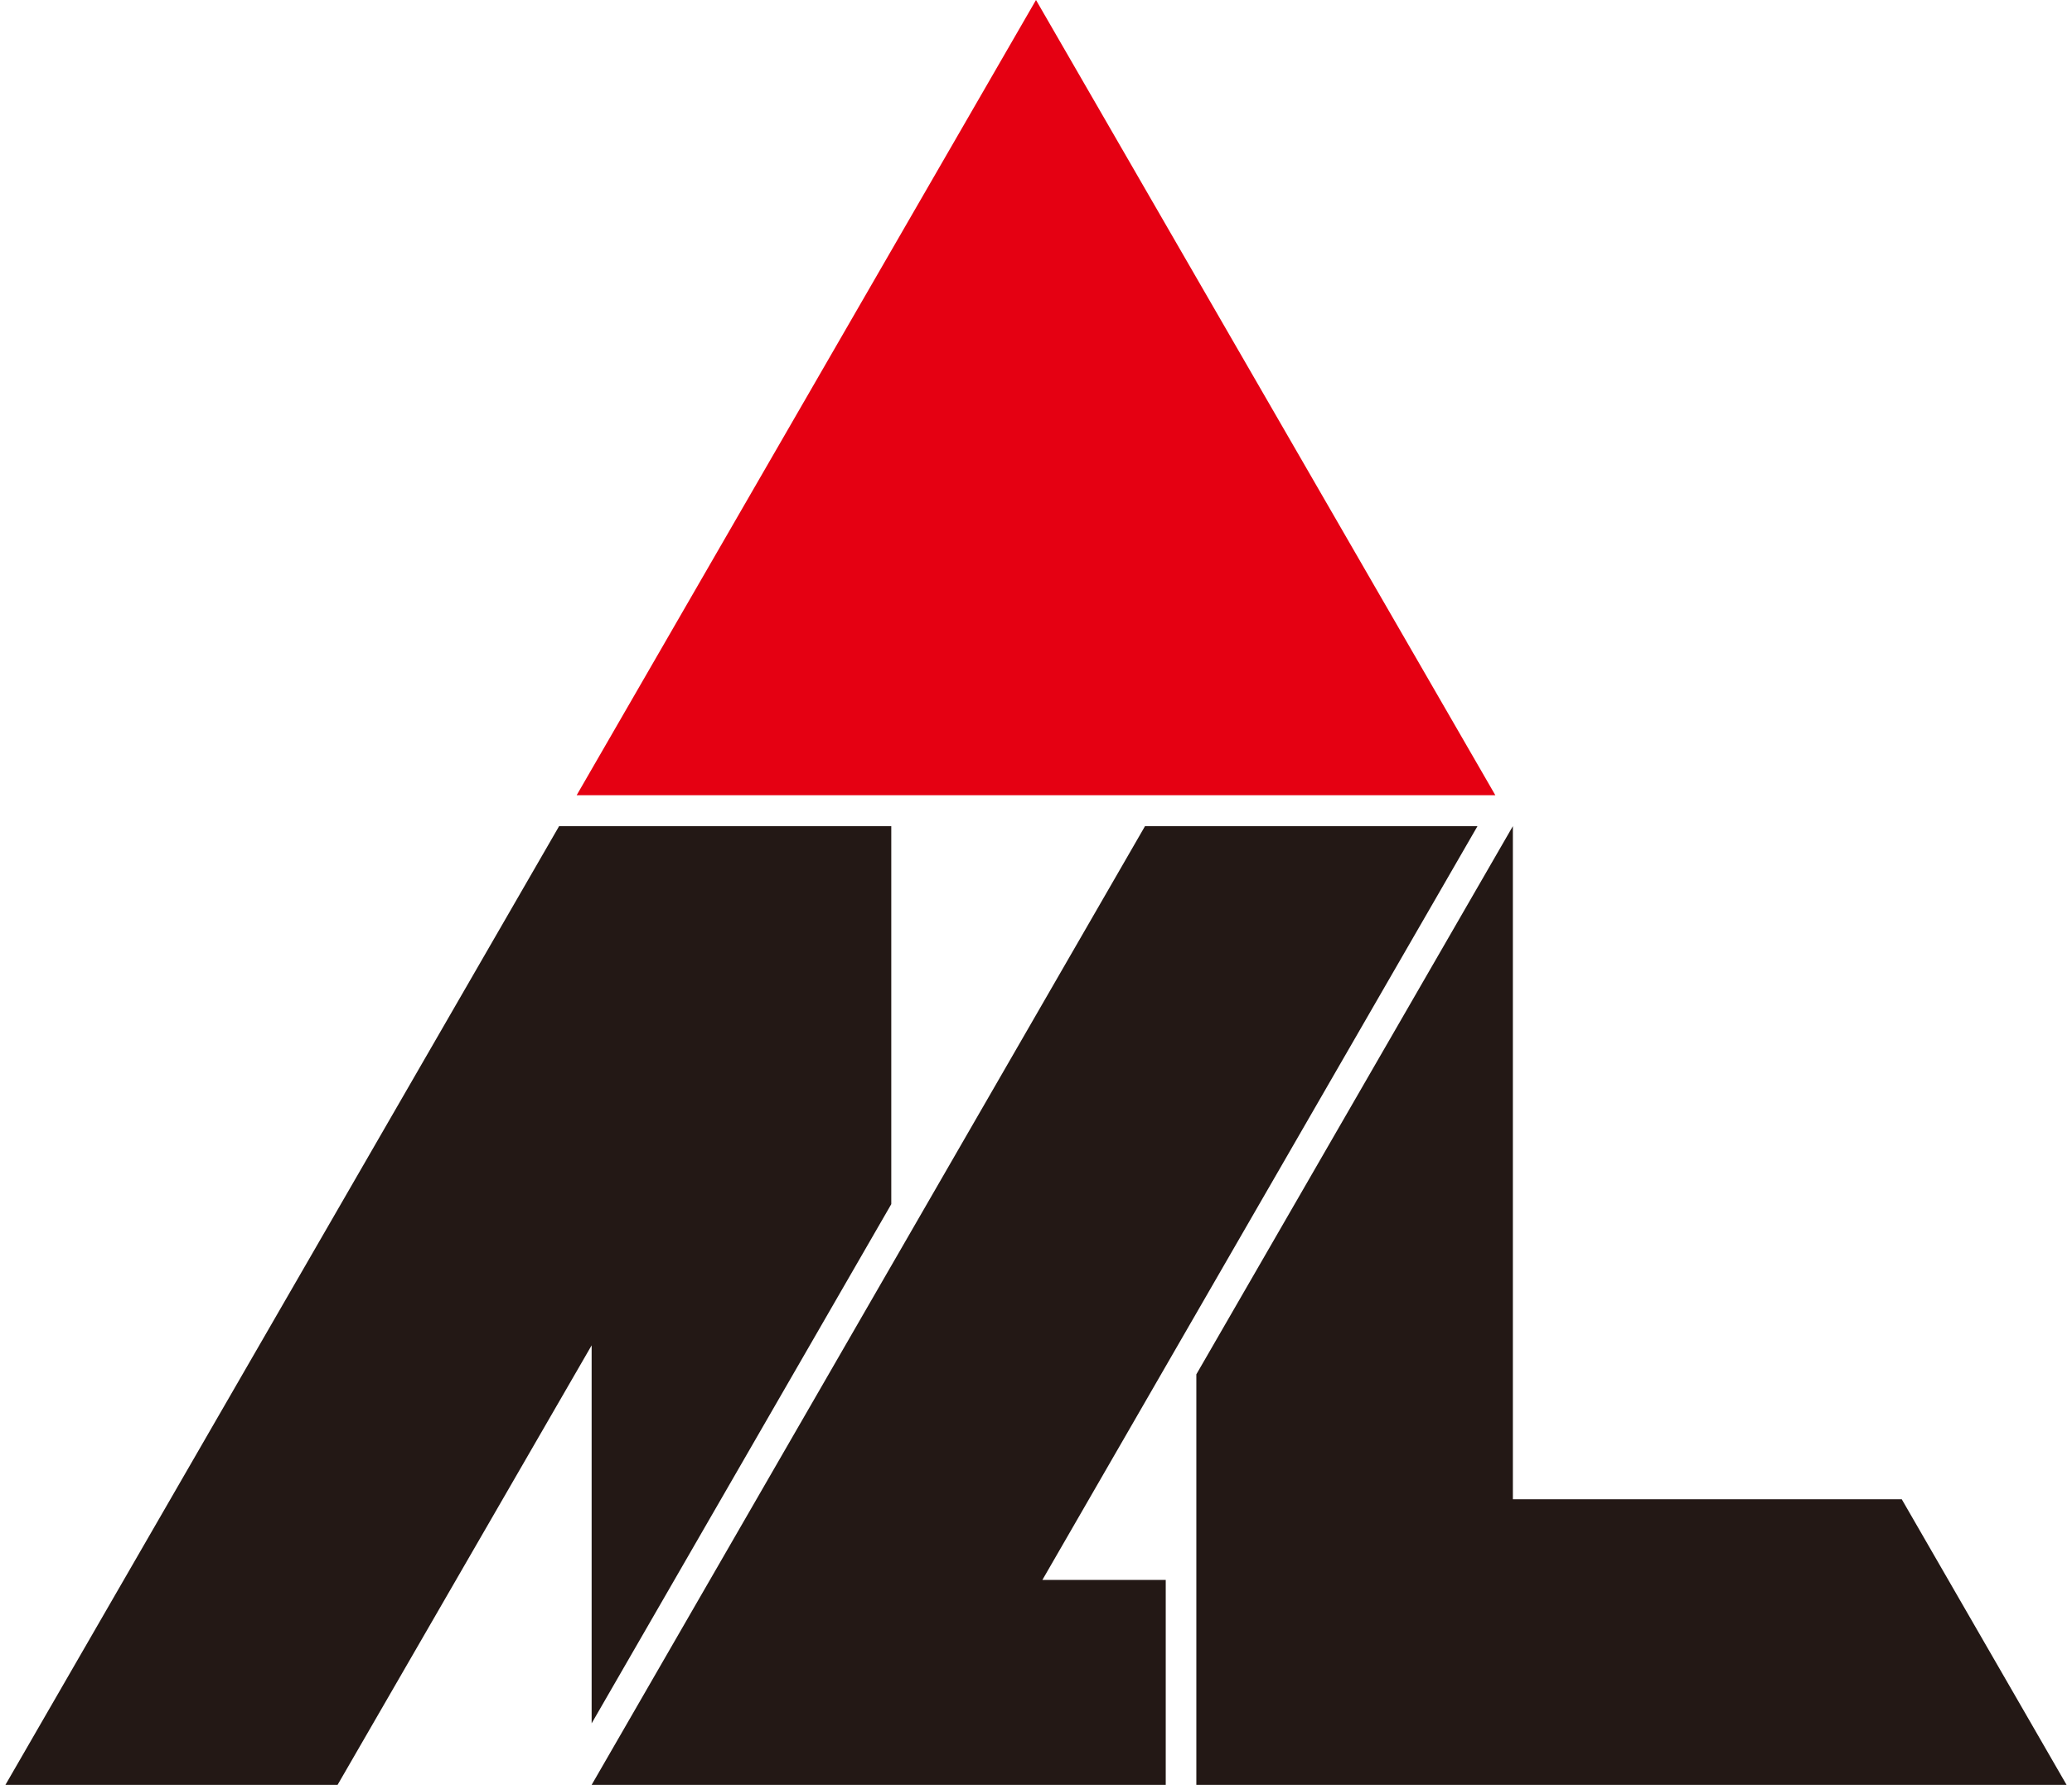
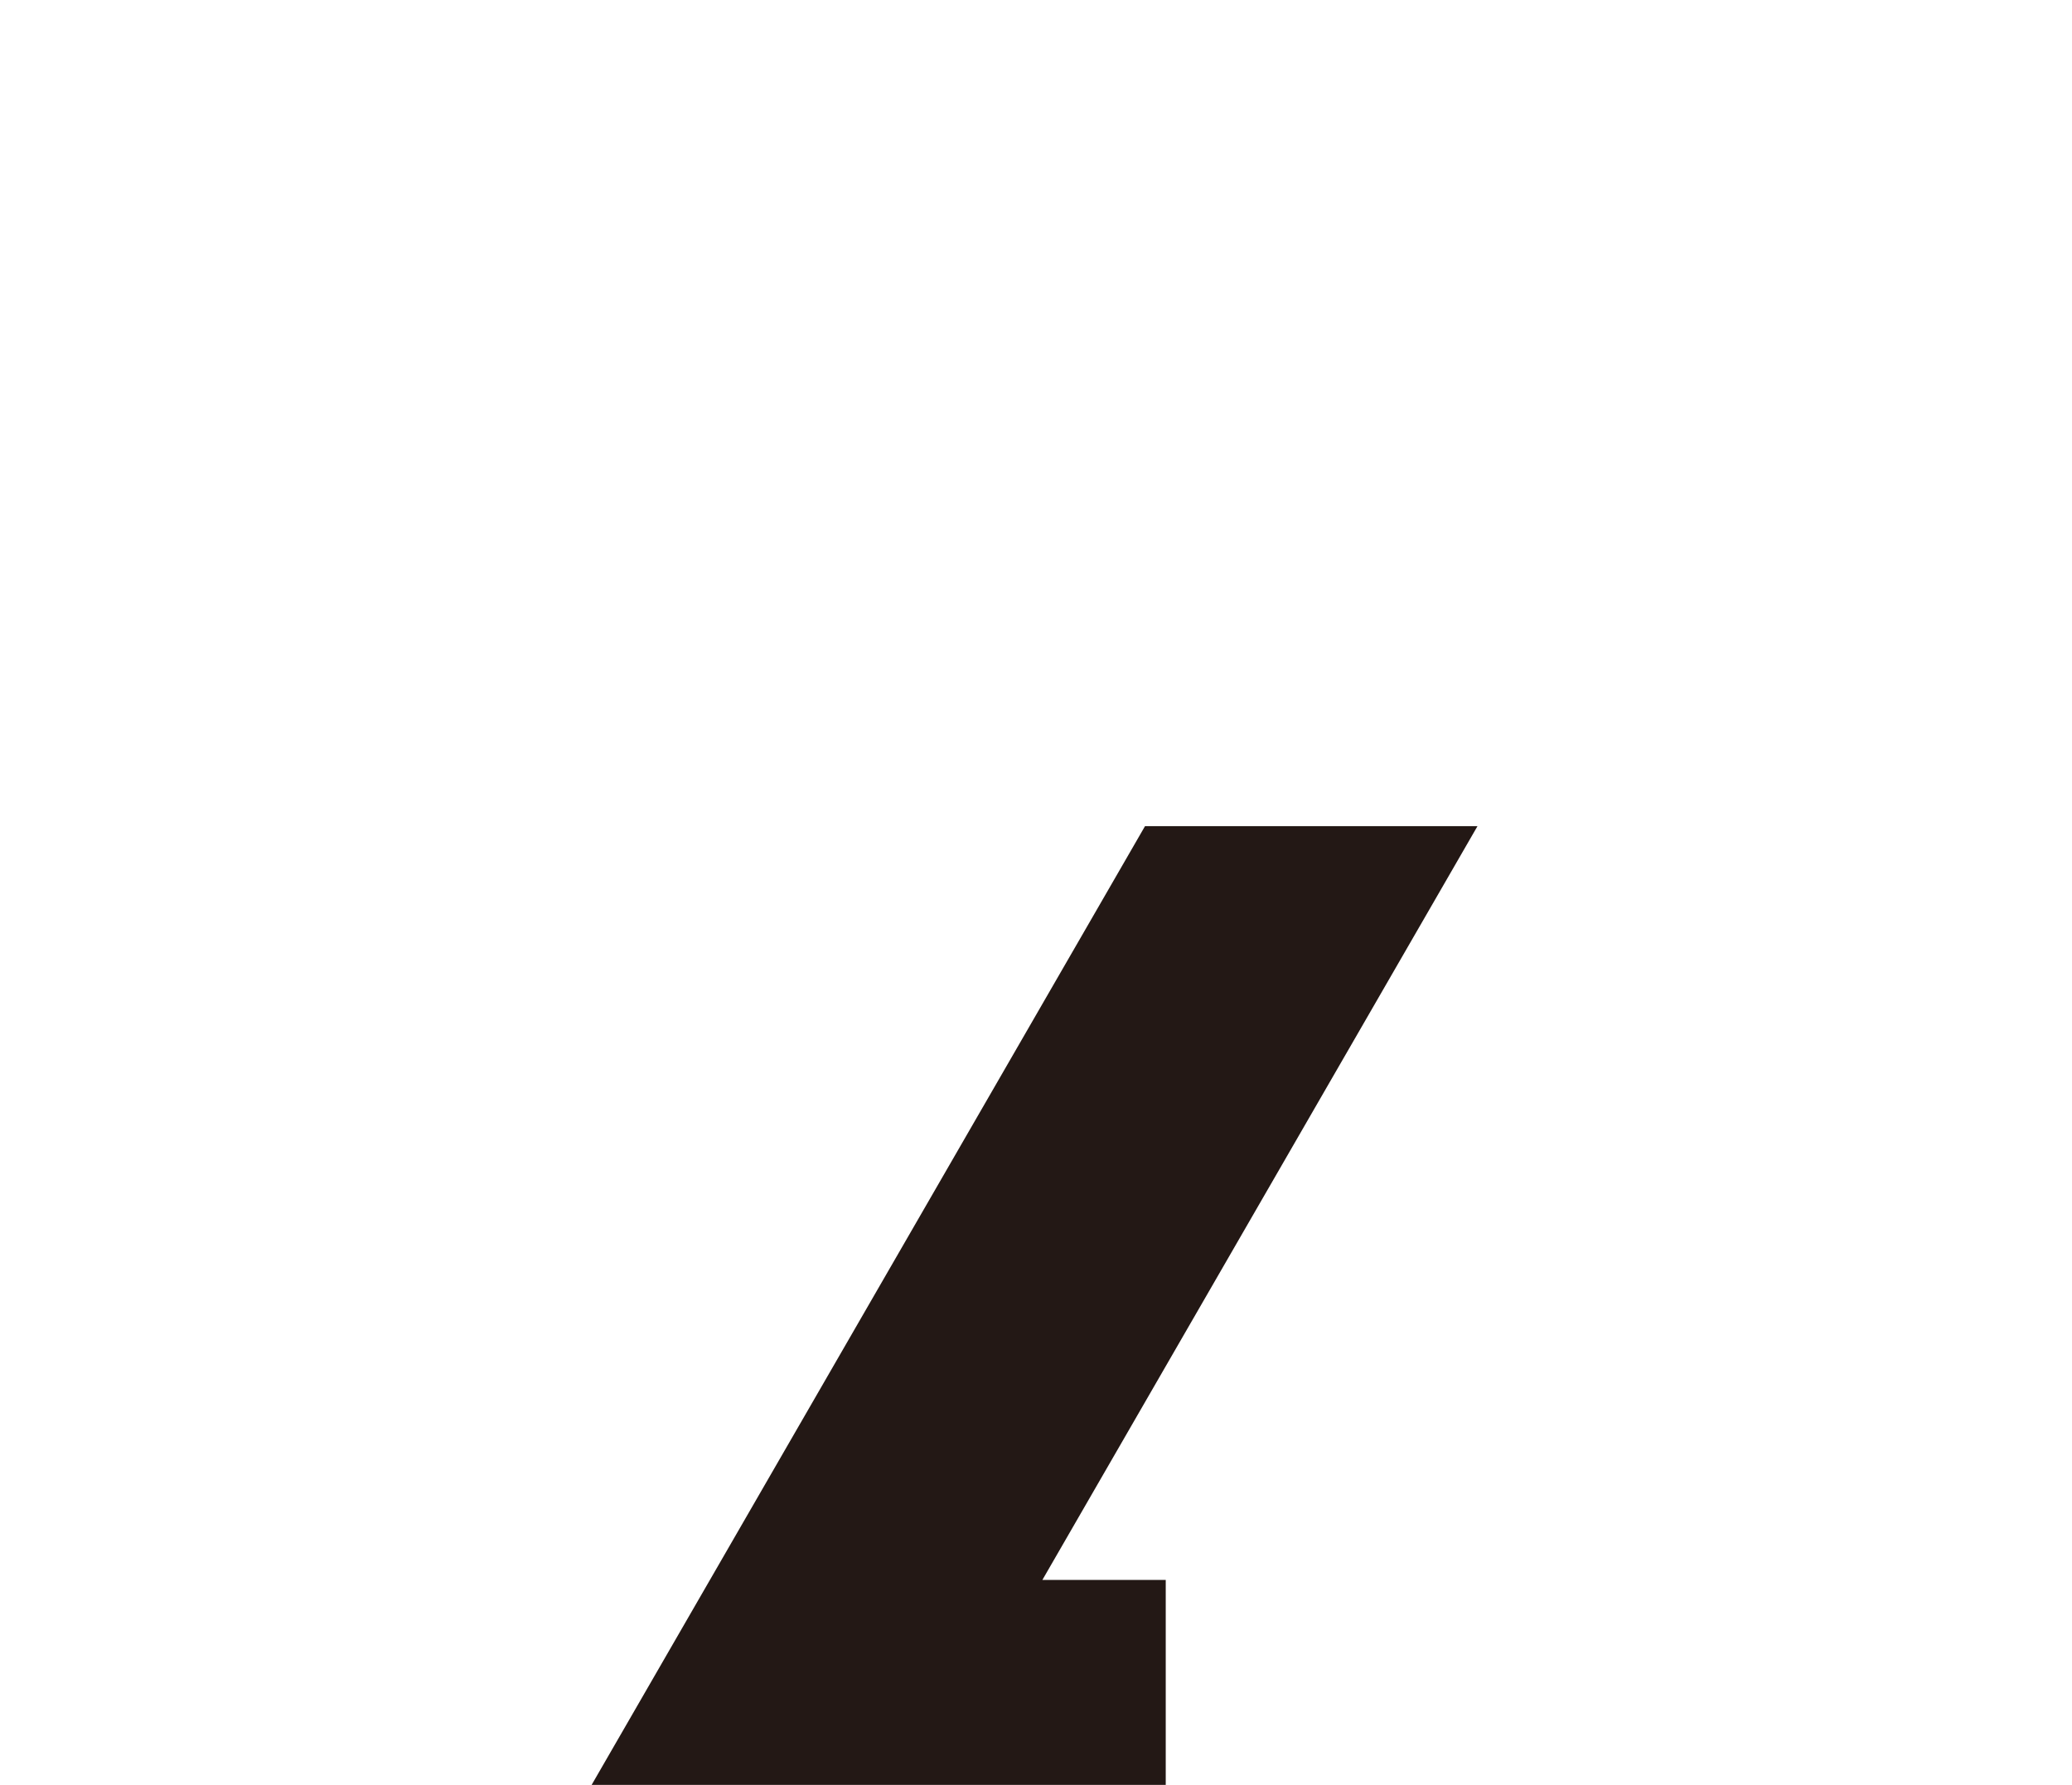
<svg xmlns="http://www.w3.org/2000/svg" version="1.1" x="0px" y="0px" width="65px" height="56px" viewBox="0 0 65 56" style="enable-background:new 0 0 65 56;" xml:space="preserve">
  <style type="text/css">.st0{fill:#E50012;}.st1{fill:#231815;}</style>
-   <polygon class="st0" points="32.5,0 18.09,24.95 46.91,24.95" />
-   <polygon class="st1" points="59.66,47.04 47.46,47.04 47.46,25.92 37.53,43.12 37.53,56 64.83,56" />
-   <polygon class="st1" points="18.56,54.07 27.96,37.78 27.96,25.92 17.54,25.92 0.17,56 10.59,56 18.56,42.21" />
  <polygon class="st1" points="46.35,25.92 35.92,25.92 18.56,56 36.57,56 36.57,49.57 32.7,49.57" />
</svg>